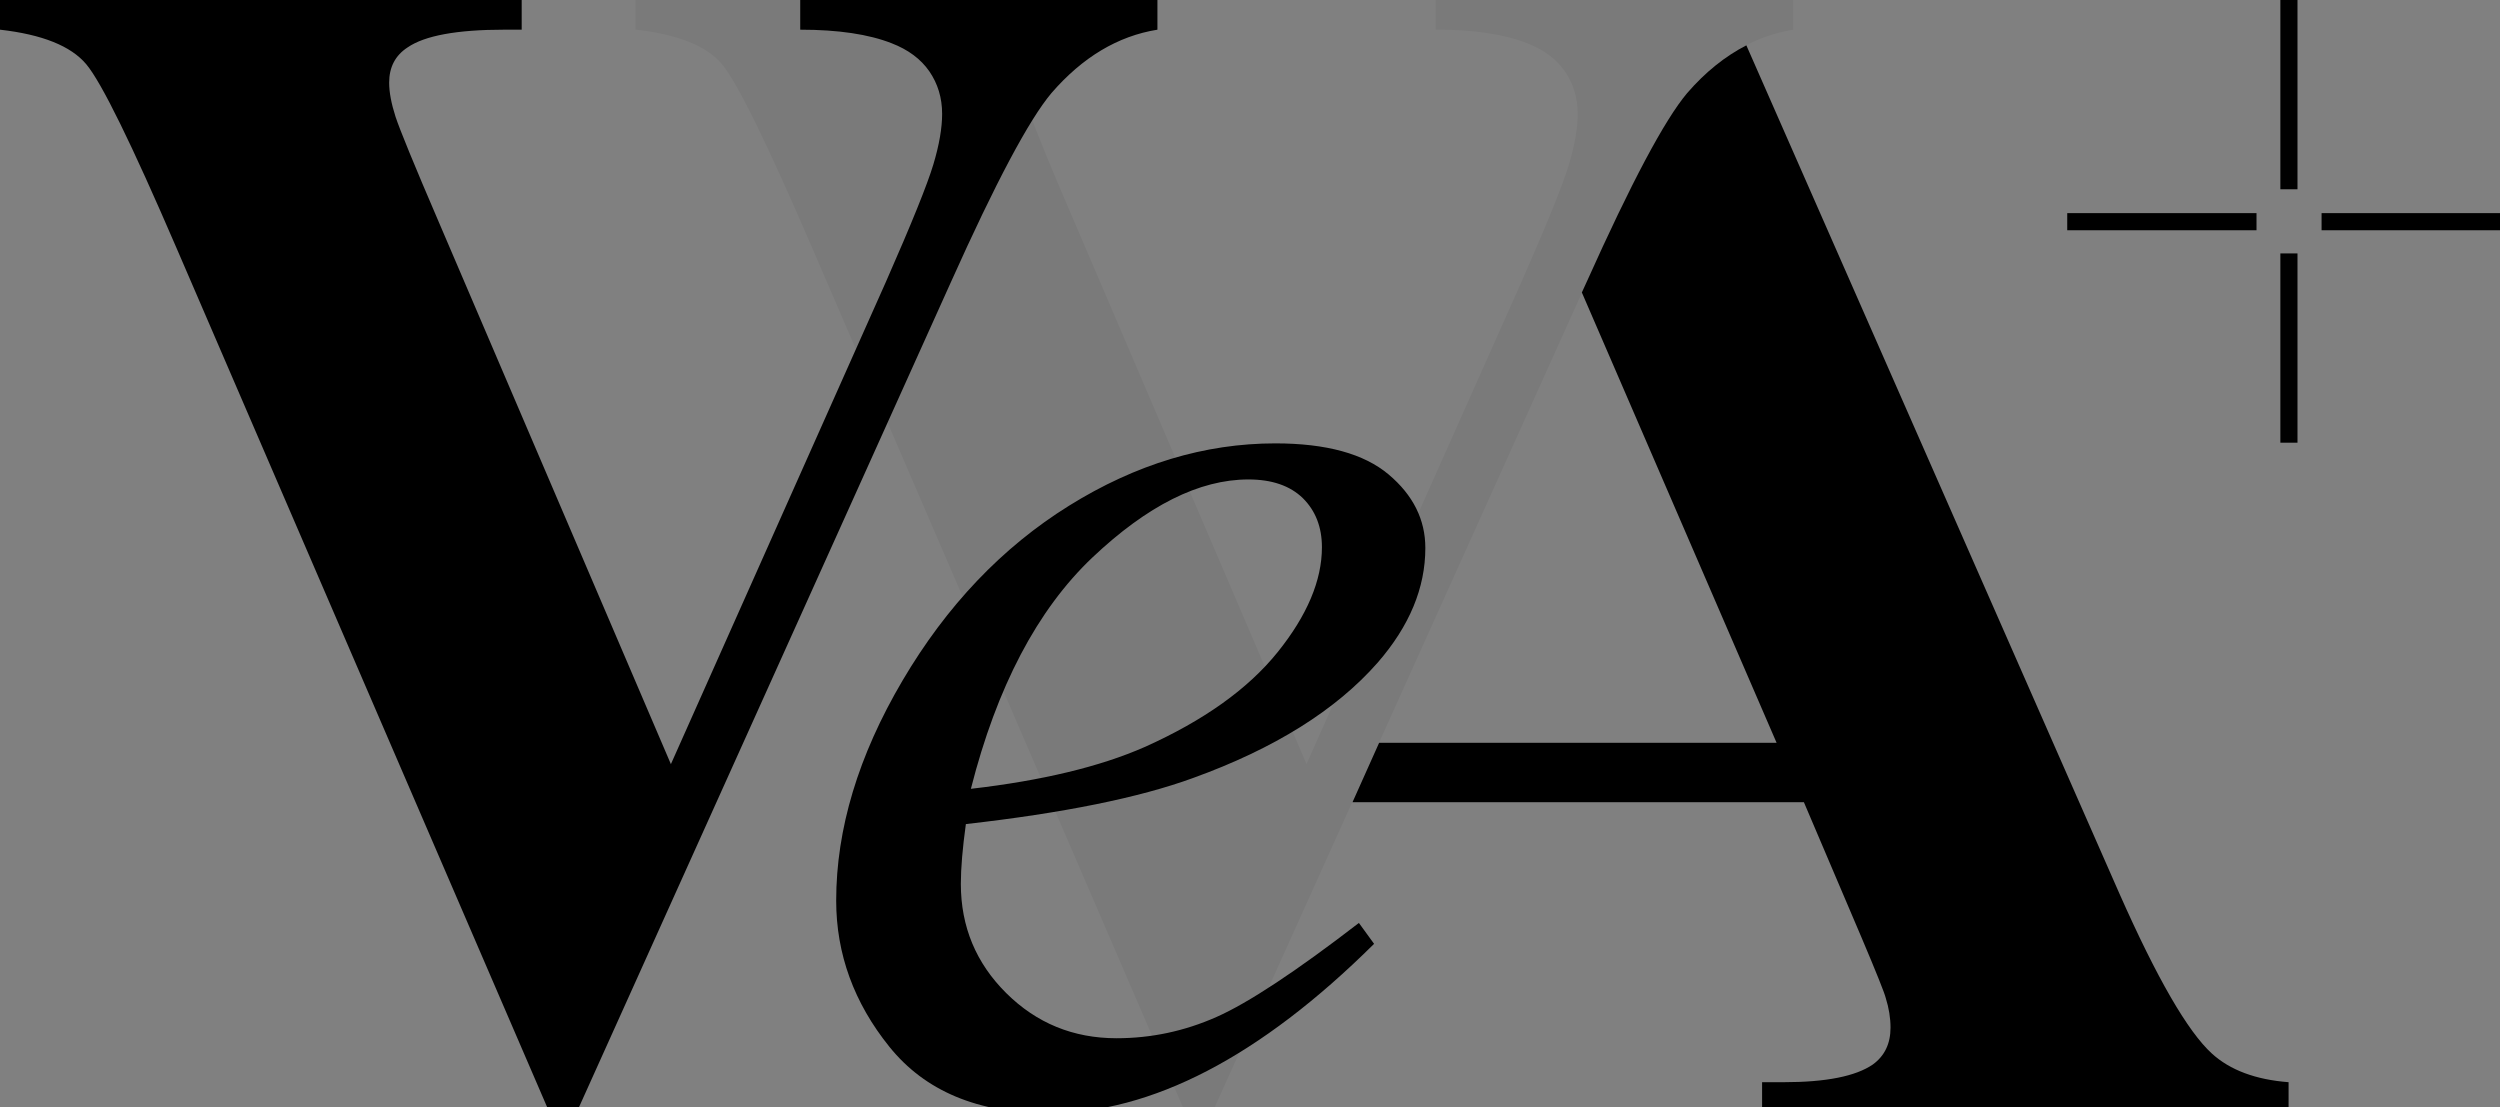
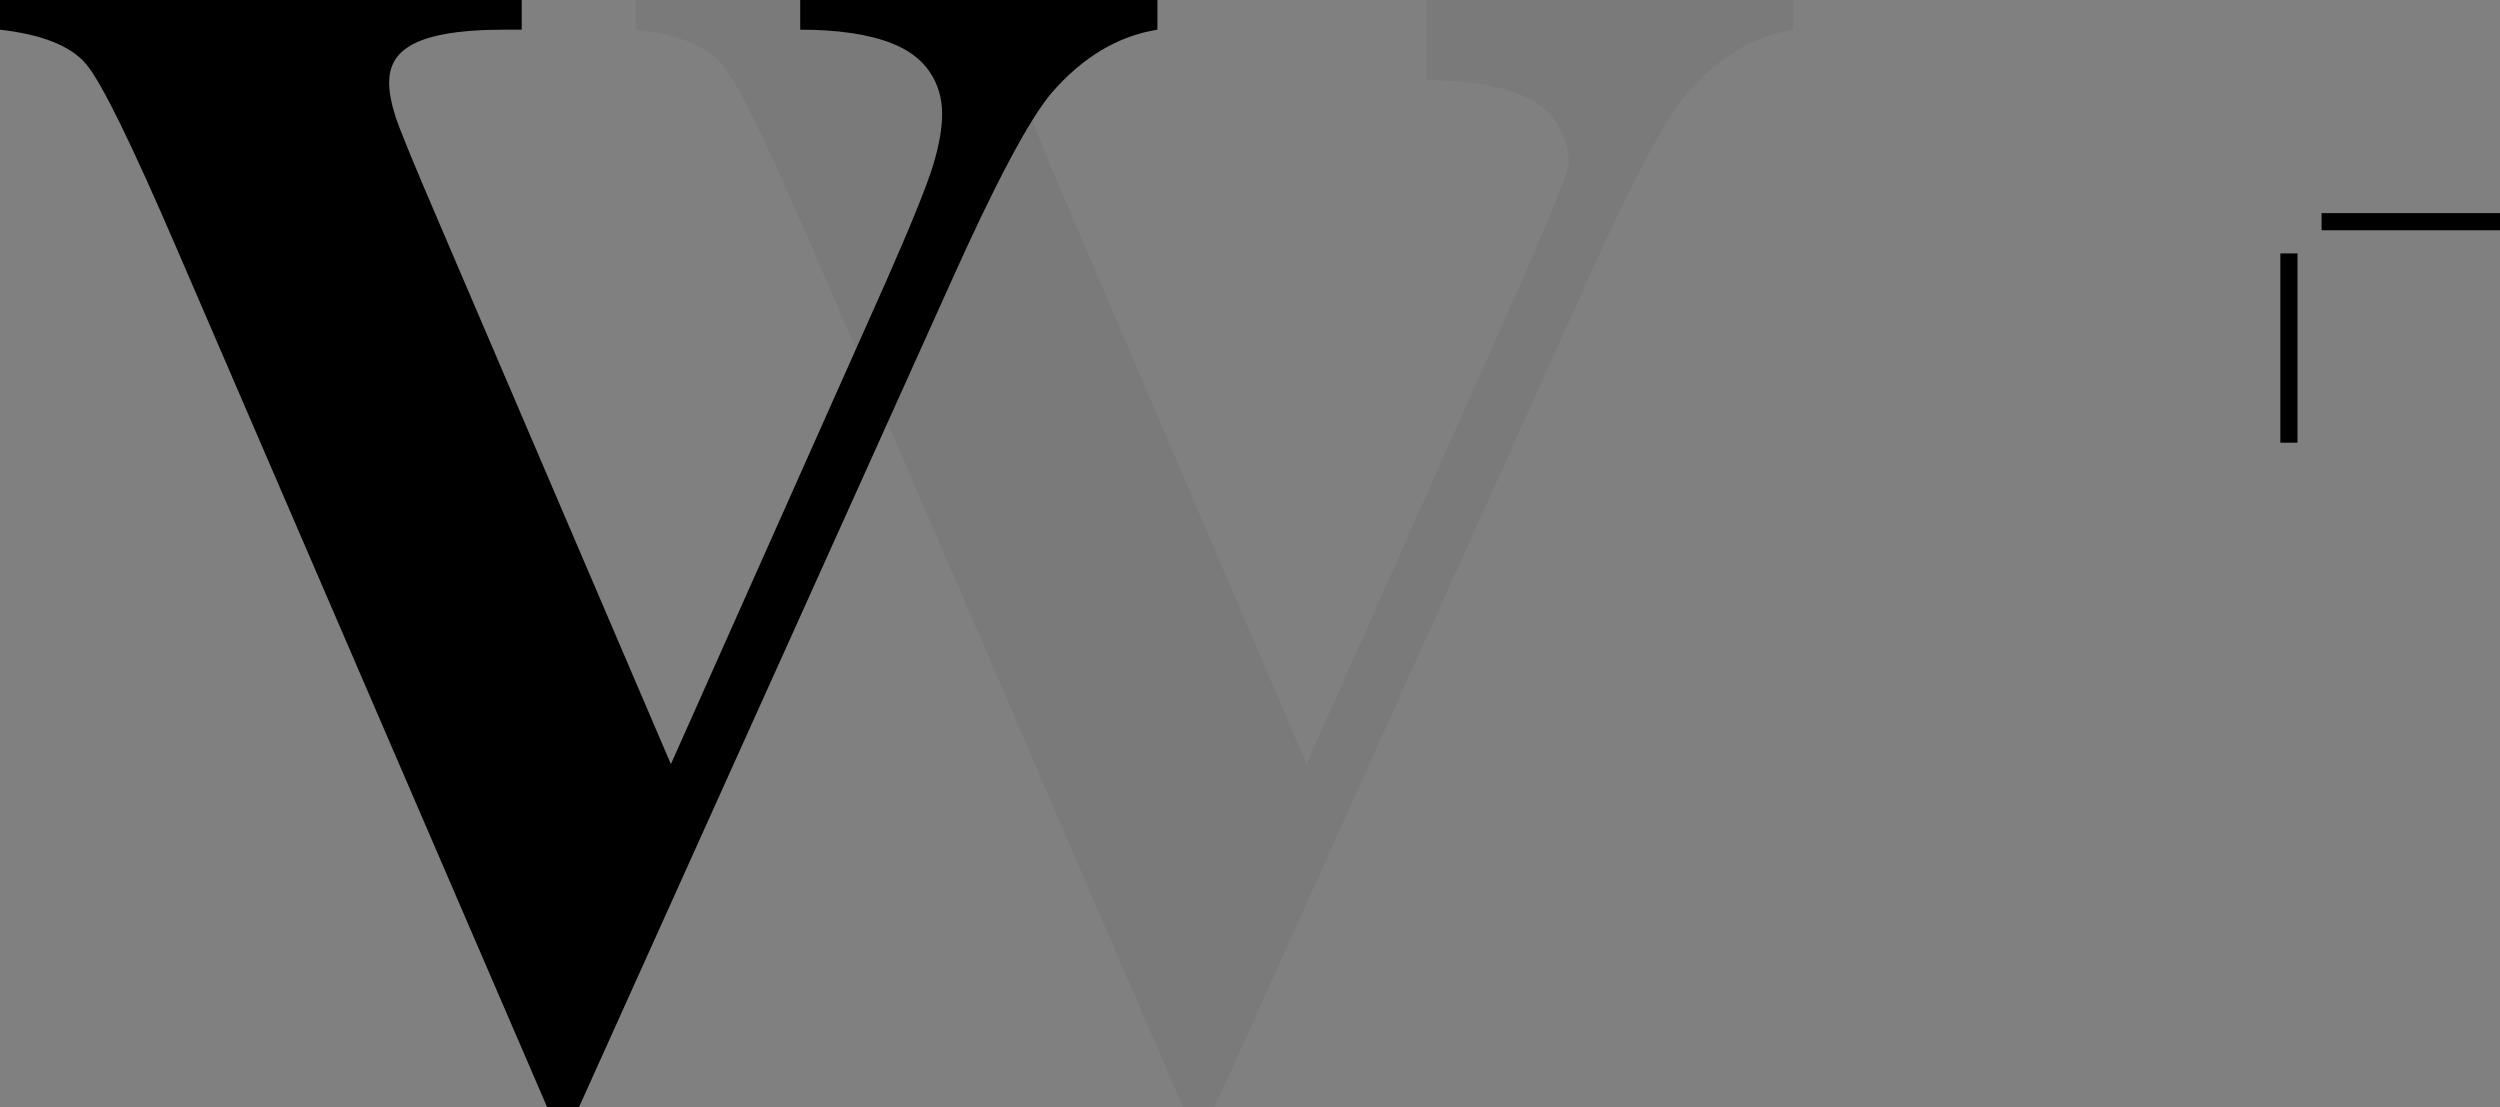
<svg xmlns="http://www.w3.org/2000/svg" width="219" height="97" viewBox="0 0 219 97">
  <rect x="0" y="0" width="219" height="97" fill="#808080" stroke="none" />
  <style type="text/css">
  .st0{fill:none;stroke:#FFFFFF;stroke-miterlimit:10;}
  .st2{opacity:0.05;}
  .st3{display:none;}
</style>
  <g id="Layer_1">
-     <path id="XMLID_35_" class="st0" d="M-530.1,24.66" />
-   </g>
+     </g>
  <g id="Layer_2">
    <g id="Layer_3">
      <g>
        <g>
          <g>
            <g>
-               <rect x="199.76" y="0" width="1.5" height="16.58" />
-             </g>
+               </g>
            <g>
              <rect x="199.76" y="22.2" width="1.5" height="16.58" />
            </g>
            <g>
-               <rect x="181.09" y="18.67" width="16.58" height="1.5" />
-             </g>
+               </g>
            <g>
              <rect x="203.37" y="18.67" width="16.58" height="1.5" />
            </g>
          </g>
        </g>
        <g>
          <g class="st2">
-             <path d="M157.08,0v2.6c-3.47,0.56-6.56,2.41-9.28,5.55c-1.97,2.34-4.9,7.85-8.79,16.52l-32.84,72.84h-2.32l-32.7-75.8             c-3.94-9.14-6.57-14.51-7.91-16.1s-3.86-2.6-7.56-3.02V0h45.7v2.6h-1.55c-4.12,0-6.94,0.52-8.44,1.55             c-1.08,0.7-1.62,1.73-1.62,3.09c0,0.84,0.19,1.84,0.56,2.99c0.38,1.15,1.64,4.23,3.8,9.25l20.32,47.46l18.84-42.26             c2.25-5.11,3.63-8.53,4.15-10.27c0.52-1.73,0.77-3.21,0.77-4.43c0-1.41-0.38-2.65-1.12-3.73c-0.75-1.08-1.85-1.9-3.3-2.46             c-2.02-0.8-4.69-1.2-8.02-1.2V0H157.08z" />
+             <path d="M157.08,0v2.6c-3.47,0.56-6.56,2.41-9.28,5.55c-1.97,2.34-4.9,7.85-8.79,16.52l-32.84,72.84h-2.32l-32.7-75.8             c-3.94-9.14-6.57-14.51-7.91-16.1s-3.86-2.6-7.56-3.02V0h45.7v2.6h-1.55c-4.12,0-6.94,0.52-8.44,1.55             c-1.08,0.7-1.62,1.73-1.62,3.09c0,0.84,0.19,1.84,0.56,2.99c0.38,1.15,1.64,4.23,3.8,9.25l20.32,47.46l18.84-42.26             c2.25-5.11,3.63-8.53,4.15-10.27c0-1.41-0.38-2.65-1.12-3.73c-0.75-1.08-1.85-1.9-3.3-2.46             c-2.02-0.8-4.69-1.2-8.02-1.2V0H157.08z" />
          </g>
          <g>
-             <path d="M193.76,92.29c-2.11-1.92-4.81-6.59-8.09-13.99L152.98,3.97c-1.86,0.96-3.59,2.34-5.19,4.19             c-1.97,2.34-4.9,7.85-8.79,16.52l-0.43,0.94l2.86,6.61l14.2,32.84h-28.83h-5.99l-2.33,5.2h5.86h33.68l5.06,11.88             c1.31,3.09,2.01,4.85,2.11,5.27c0.28,0.89,0.42,1.76,0.42,2.6c0,1.41-0.52,2.48-1.55,3.23c-1.5,1.03-4.1,1.55-7.8,1.55h-1.9             v2.6h46.12v-2.6C197.6,94.58,195.35,93.74,193.76,92.29z" />
-           </g>
+             </g>
        </g>
-         <path d="M84.61,72.19c-0.29,2.11-0.44,3.85-0.44,5.24c0,3.75,1.33,6.94,3.98,9.57c2.65,2.63,5.87,3.95,9.66,3.95         c3.03,0,5.95-0.62,8.75-1.86c2.8-1.24,6.96-3.99,12.48-8.24l1.33,1.83c-9.98,9.9-19.5,14.84-28.55,14.84         c-6.15,0-10.78-1.94-13.9-5.81c-3.12-3.87-4.67-8.15-4.67-12.82c0-6.27,1.94-12.7,5.81-19.27c3.87-6.57,8.74-11.68,14.59-15.32         c5.85-3.64,11.88-5.46,18.07-5.46c4.46,0,7.77,0.91,9.92,2.72s3.22,3.96,3.22,6.44c0,3.5-1.39,6.84-4.17,10.04         c-3.66,4.17-9.06,7.54-16.17,10.11C99.79,69.88,93.16,71.22,84.61,72.19z M85.05,69.1c6.23-0.72,11.31-1.94,15.22-3.66         c5.18-2.32,9.06-5.09,11.65-8.31c2.59-3.22,3.88-6.29,3.88-9.19c0-1.77-0.56-3.2-1.67-4.3c-1.12-1.09-2.71-1.64-4.77-1.64         c-4.3,0-8.85,2.28-13.68,6.85C90.87,53.42,87.32,60.17,85.05,69.1z" />
        <path d="M101.39,0v2.6c-3.47,0.56-6.56,2.41-9.28,5.55c-1.97,2.34-4.9,7.85-8.79,16.52L50.48,97.52h-2.32l-32.7-75.8         c-3.94-9.14-6.57-14.51-7.91-16.1S3.7,3.02,0,2.6V0h45.7v2.6h-1.55c-4.12,0-6.94,0.52-8.44,1.55c-1.08,0.7-1.62,1.73-1.62,3.09         c0,0.84,0.19,1.84,0.56,2.99c0.38,1.15,1.64,4.23,3.8,9.25l20.32,47.46l18.84-42.26c2.25-5.11,3.63-8.53,4.15-10.27         c0.52-1.73,0.77-3.21,0.77-4.43c0-1.41-0.38-2.65-1.12-3.73c-0.75-1.08-1.85-1.9-3.3-2.46C76.1,3,73.43,2.6,70.1,2.6V0H101.39z" />
      </g>
      <path class="st3" d="M250.28,604.88h-17.66v1.3c1.85,0.21,3.11,0.71,3.78,1.51s1.99,3.48,3.96,8.05l2.47,5.72L250.28,604.88z" />
    </g>
  </g>
</svg>